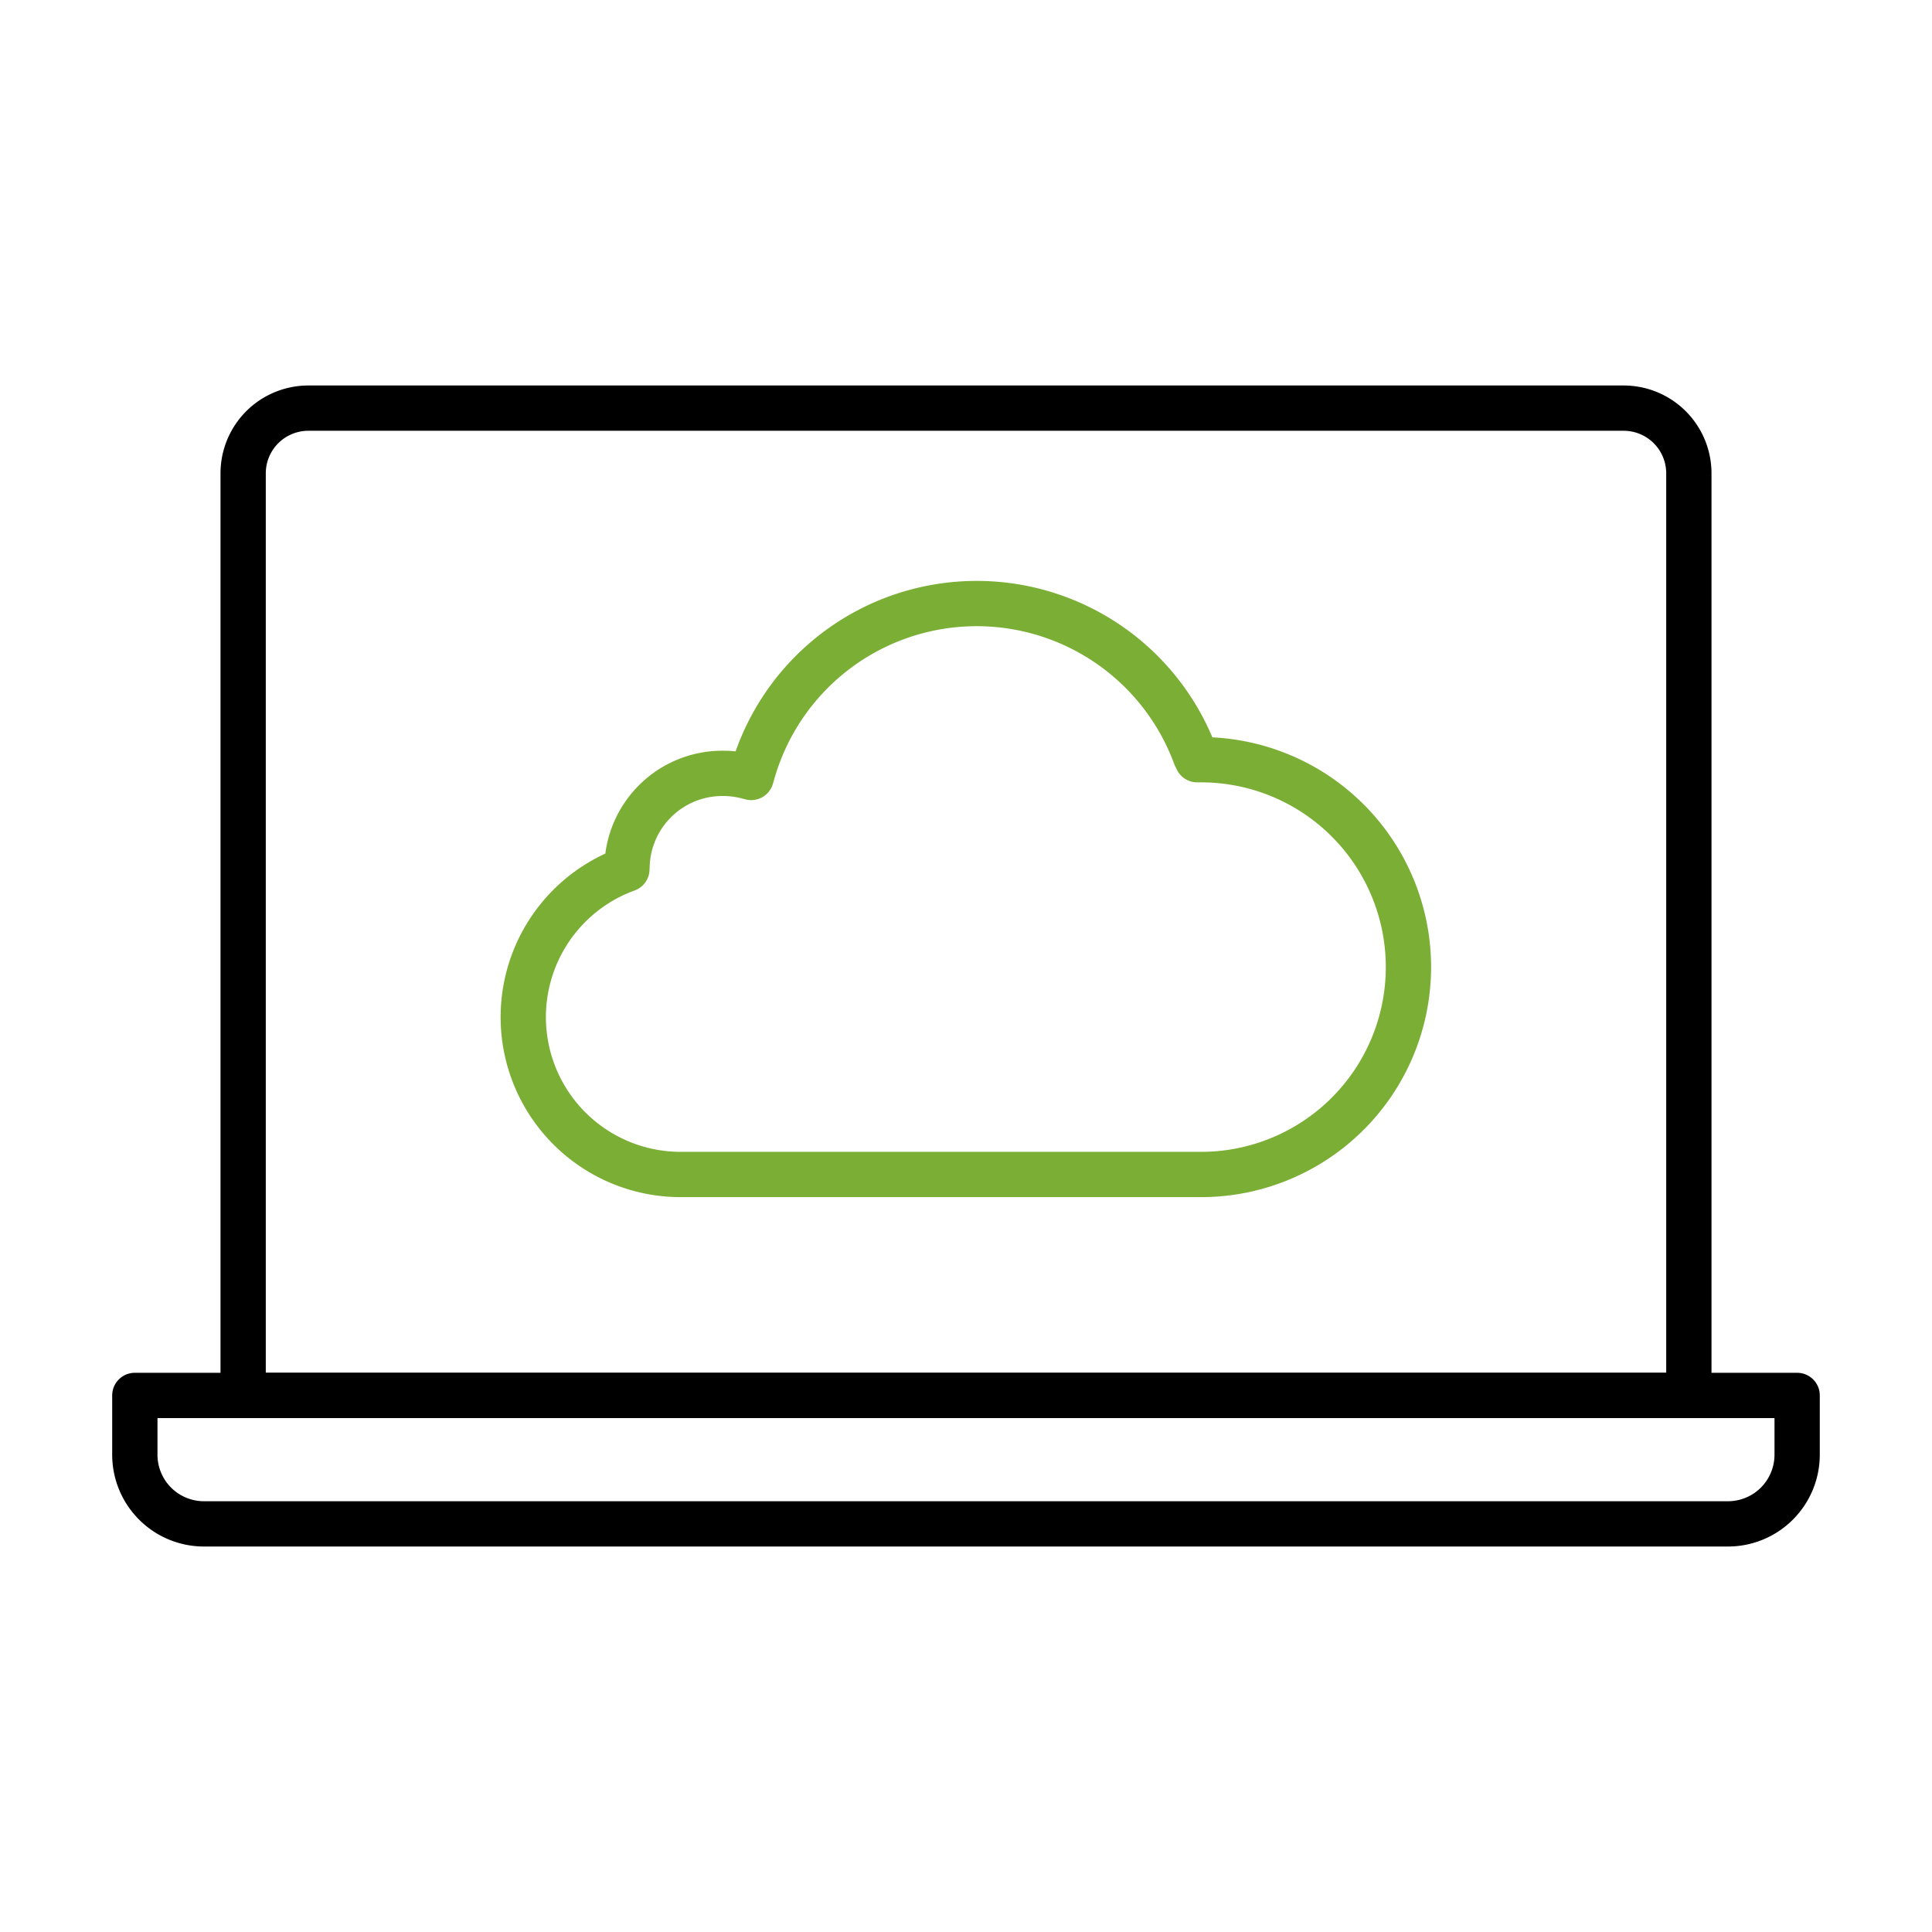
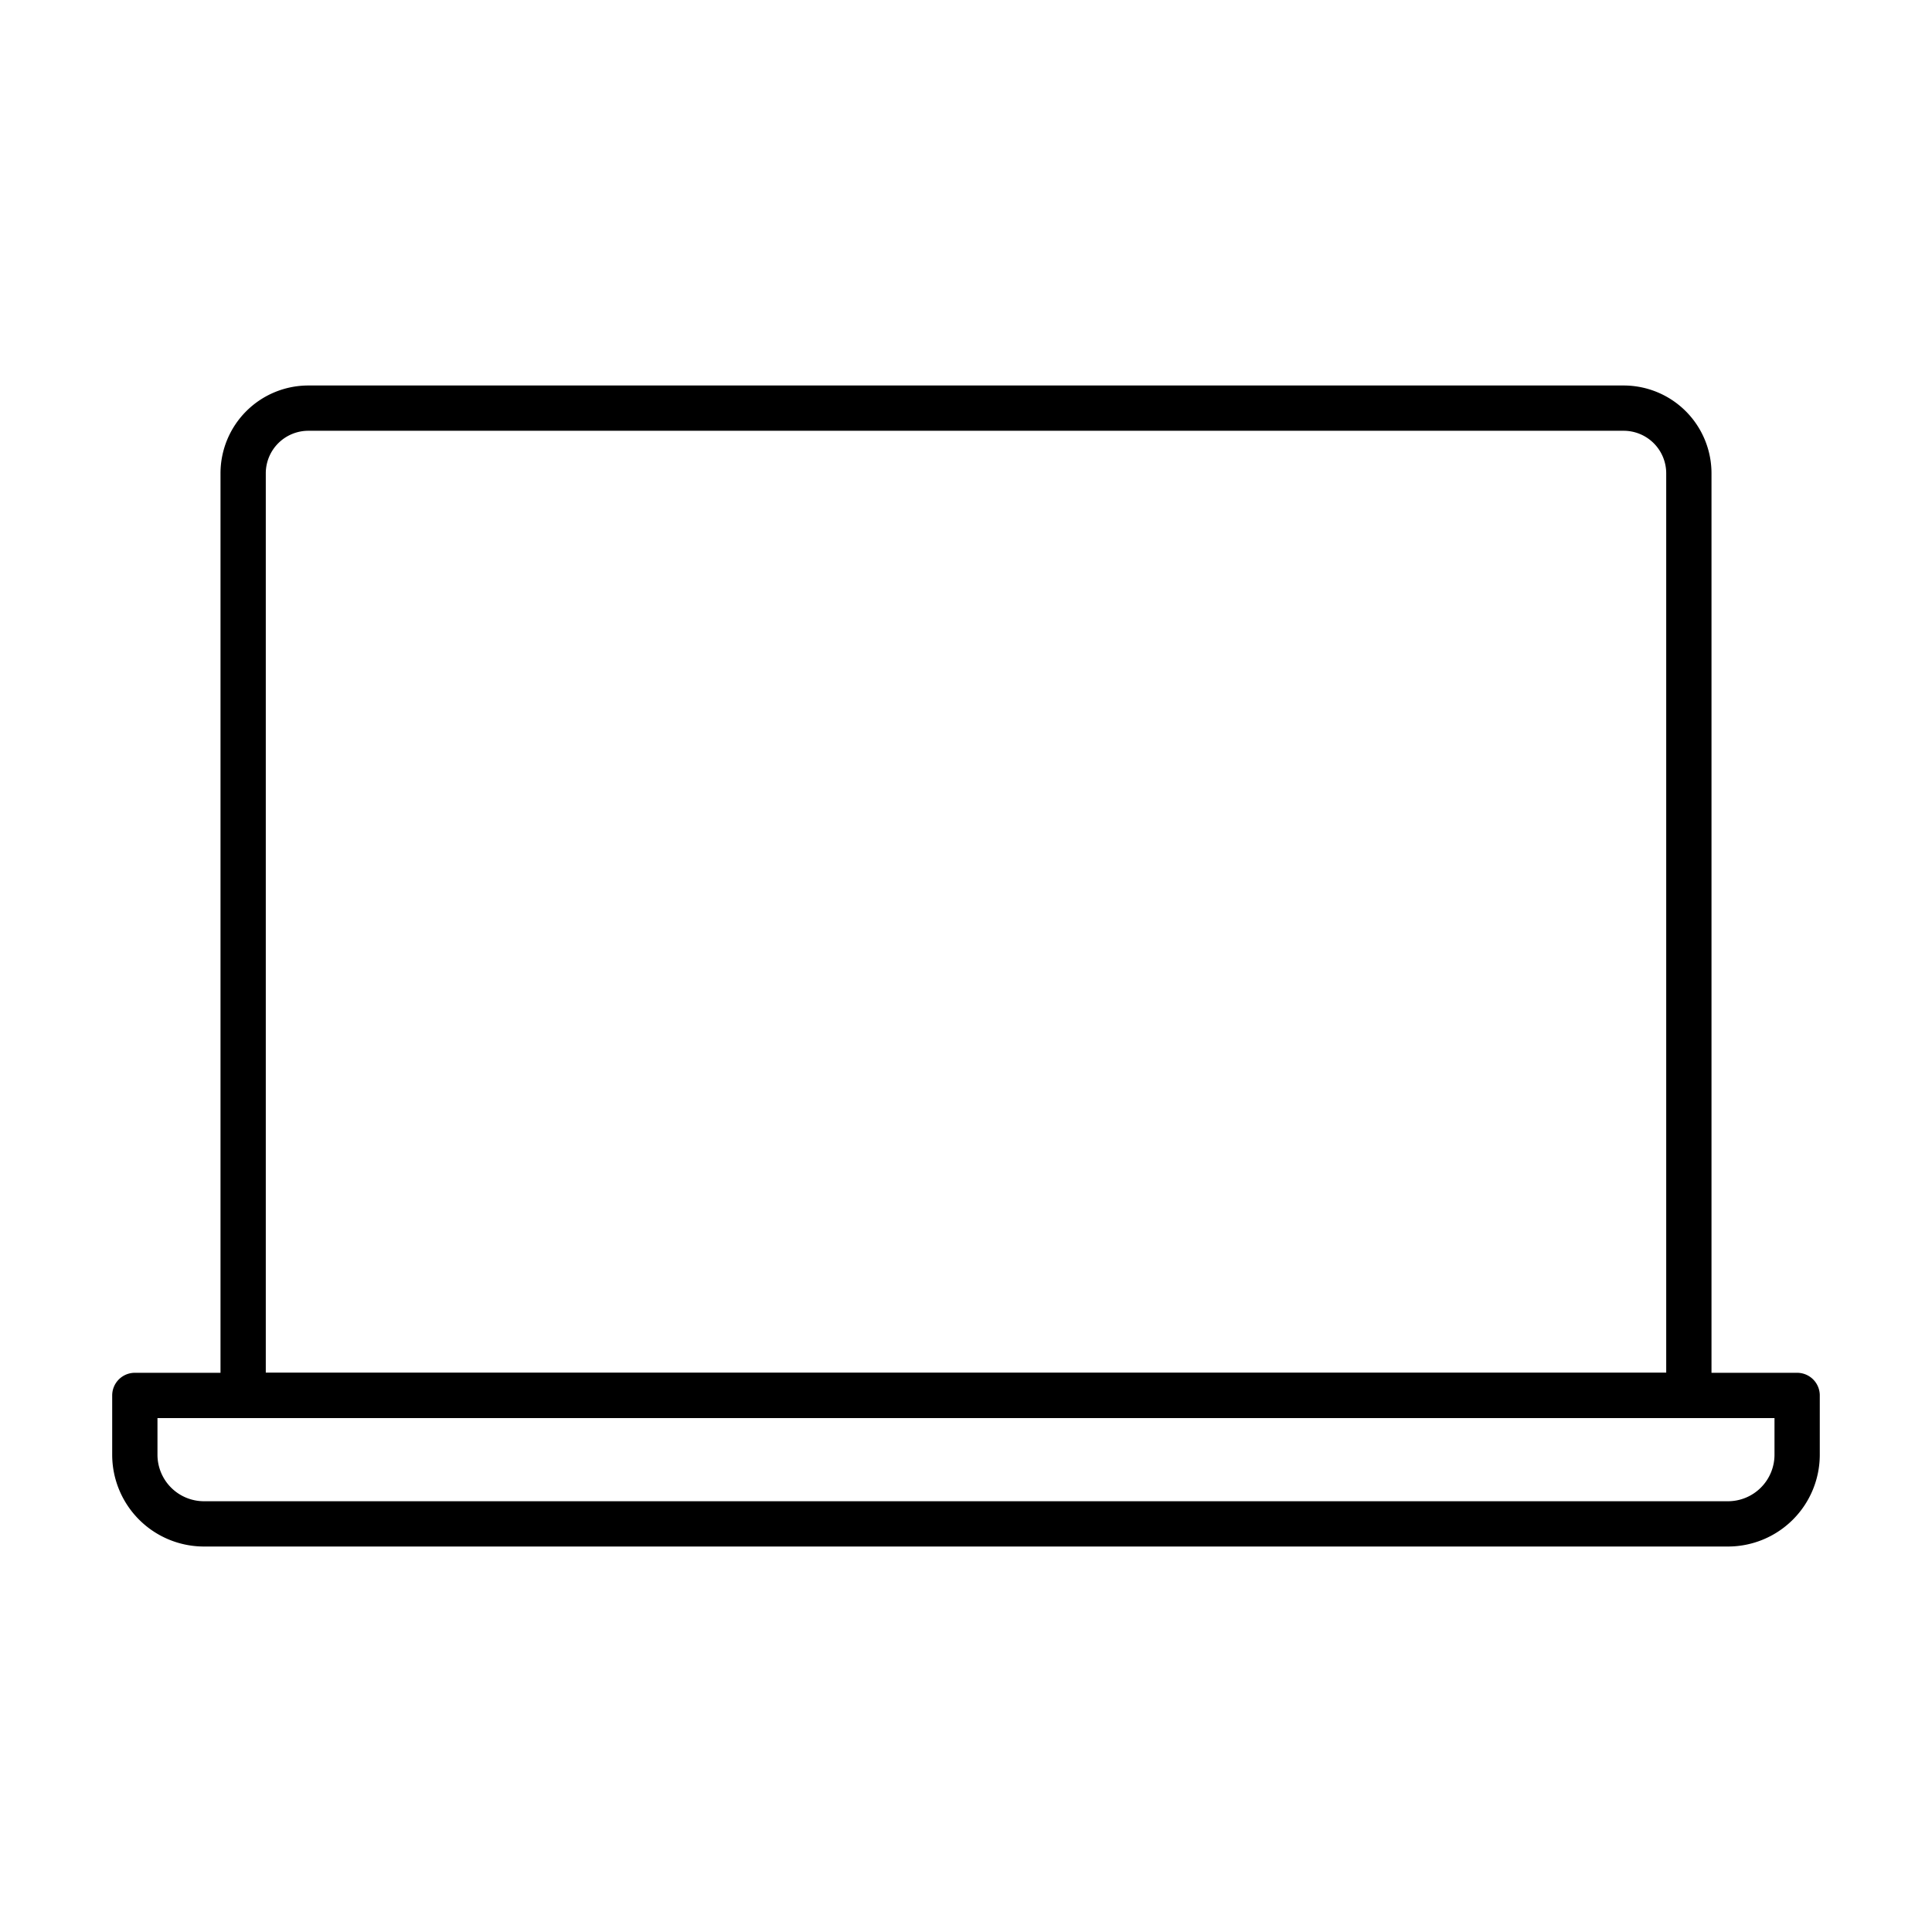
<svg xmlns="http://www.w3.org/2000/svg" width="128" height="128" viewBox="0 0 128 128">
  <g data-name="Group 147-inner">
    <path data-name="Rectangle 57" d="M8.933 92.451h110.132v3.927a4.583 4.583 0 01-4.583 4.583H13.516a4.583 4.583 0 01-4.583-4.583v-3.927h0z" fill="none" stroke="#000" stroke-linecap="round" stroke-linejoin="round" stroke-width="3" />
    <path data-name="Rectangle 58" d="M20.429 27.04h87.142a4.32 4.32 0 014.32 4.32v61.092h0-95.782 0V31.36a4.32 4.32 0 014.32-4.32z" fill="none" stroke="#000" stroke-linecap="round" stroke-linejoin="round" stroke-width="3" />
    <g data-name="Group 149">
-       <path data-name="Path 576" d="M47.879 51.237a6.319 6.319 0 00-6.335 6.107l-.01.242-.226.085a10.427 10.427 0 003.786 20.142h34.479a13.74 13.74 0 100-27.48h-.255l-.117-.239a15.443 15.443 0 00-29.334 1.07l-.1.345-.344-.089a6.306 6.306 0 00-1.544-.183z" fill="none" stroke="#7bae35" stroke-linecap="round" stroke-linejoin="round" stroke-width="3" />
-     </g>
+       </g>
  </g>
  <path data-name="Group 147-area" fill="none" d="M0 0h128v128H0z" />
</svg>